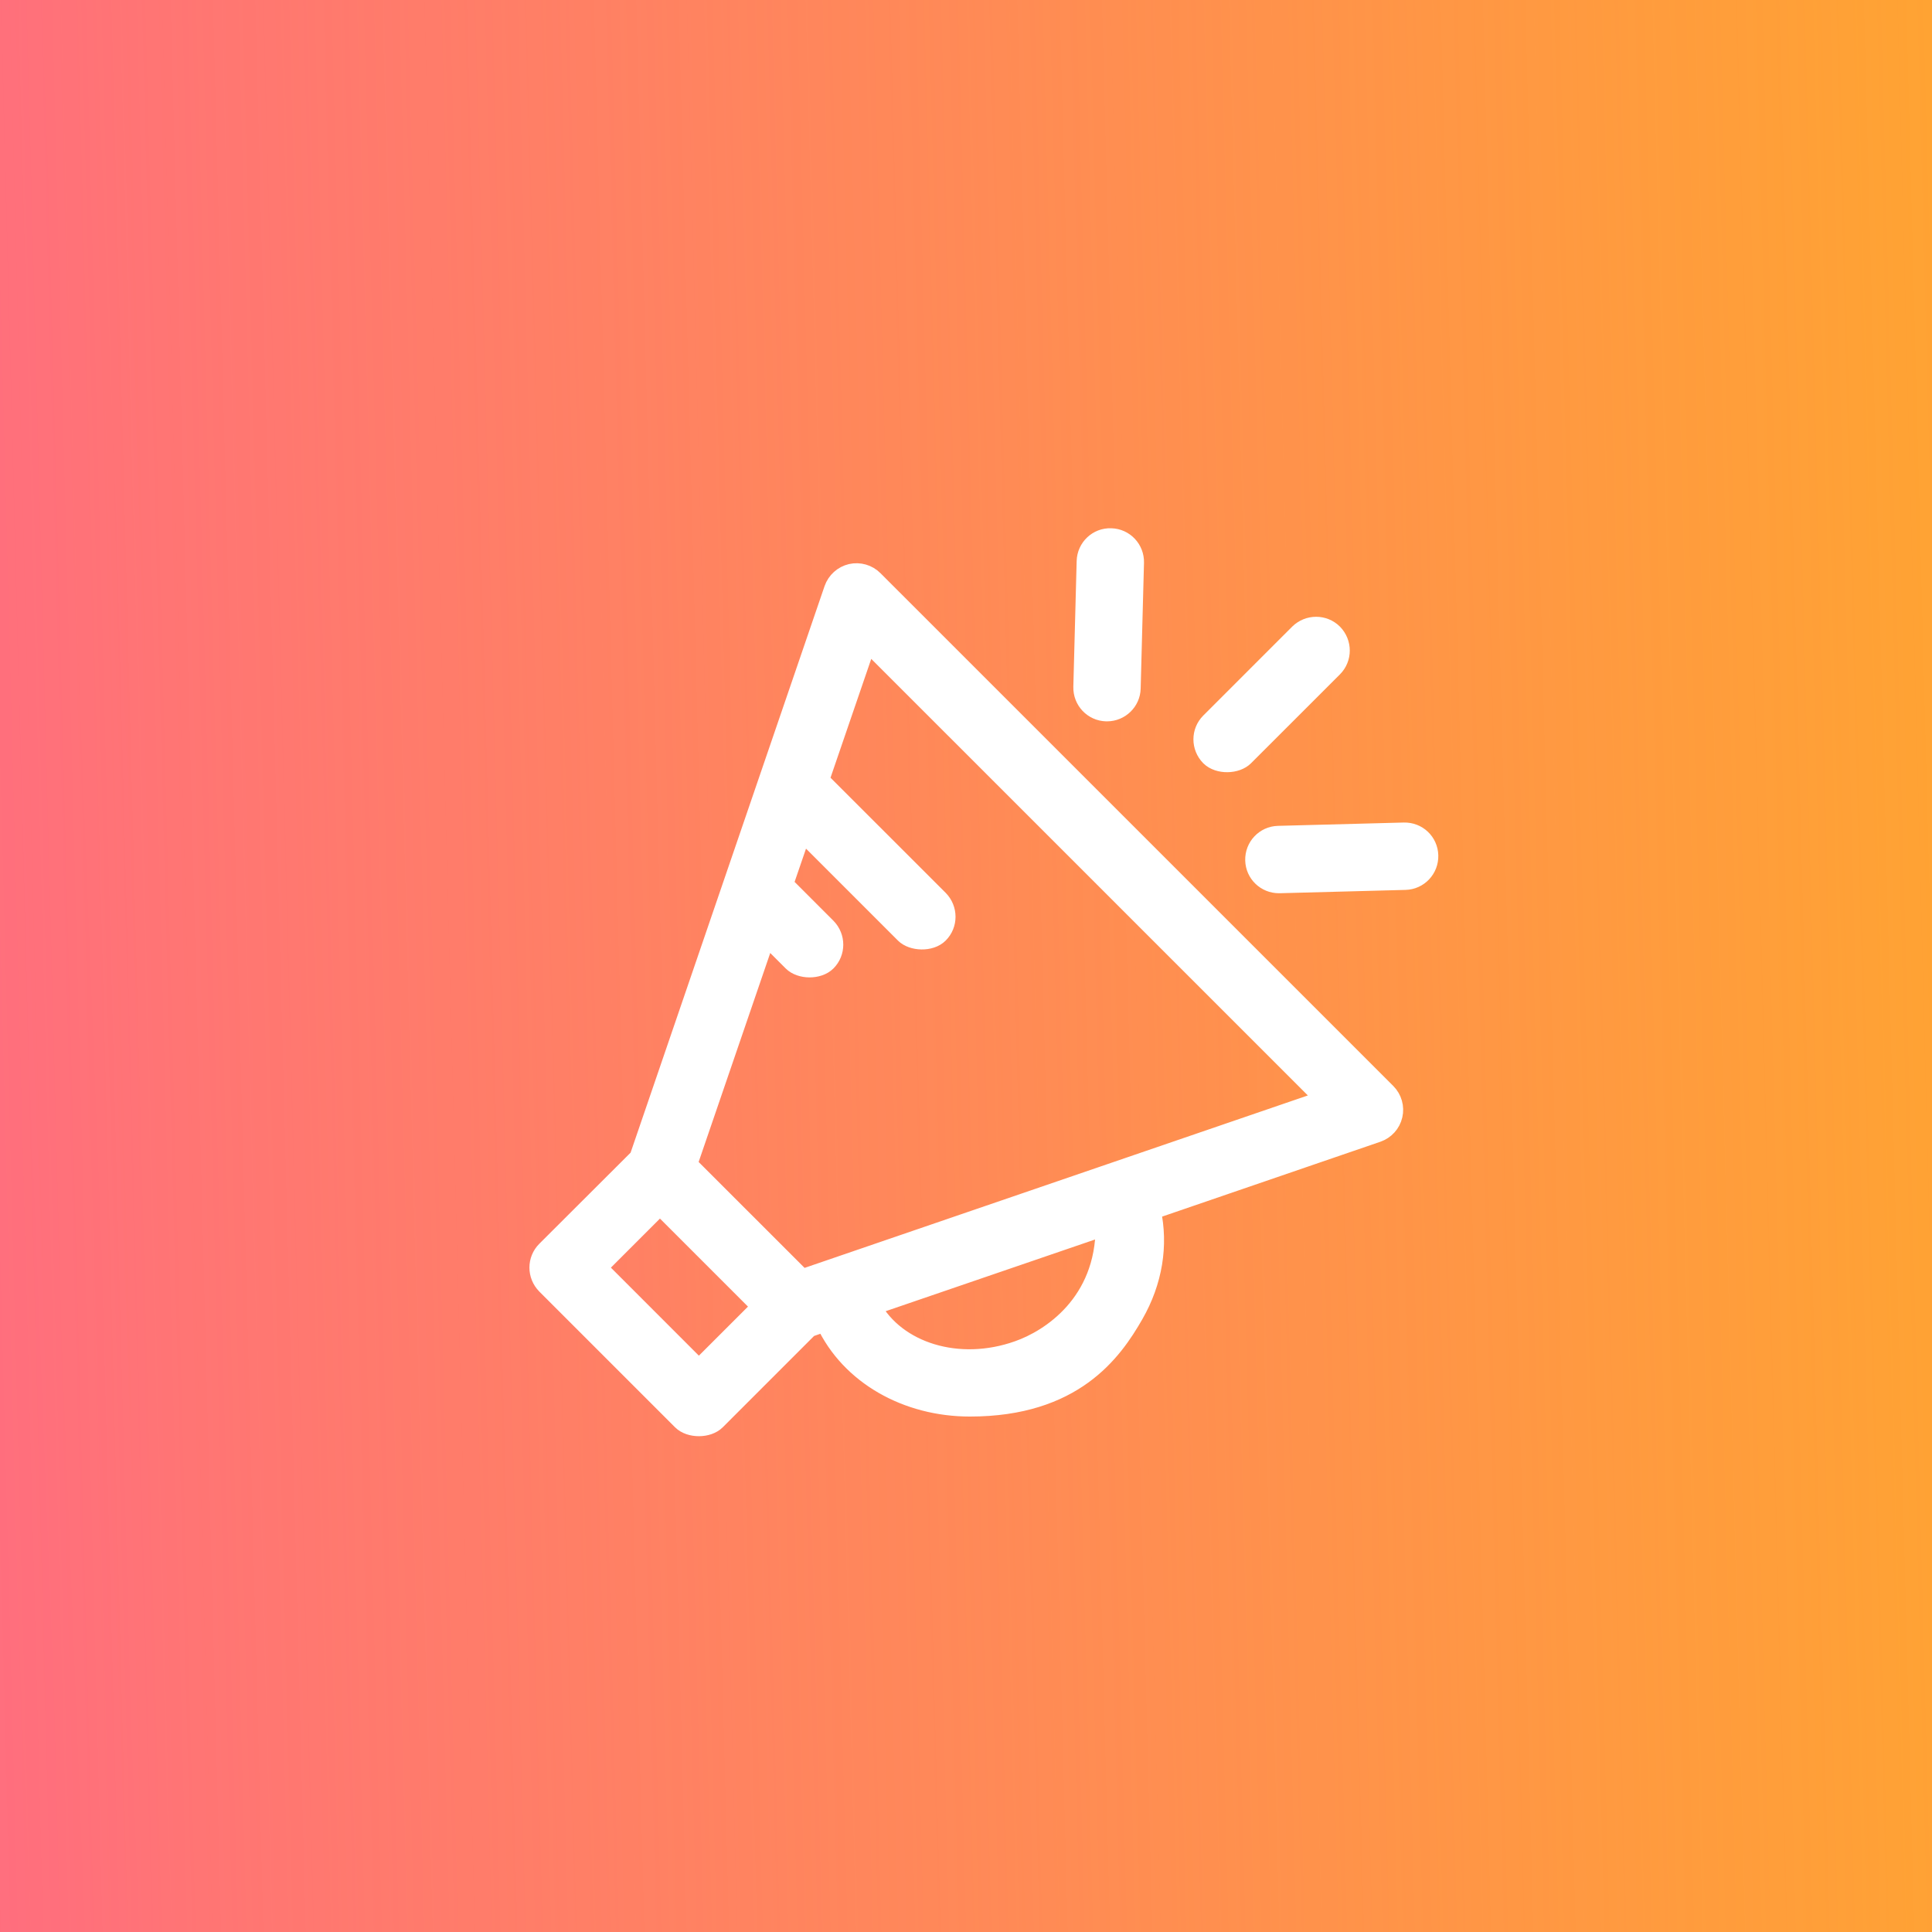
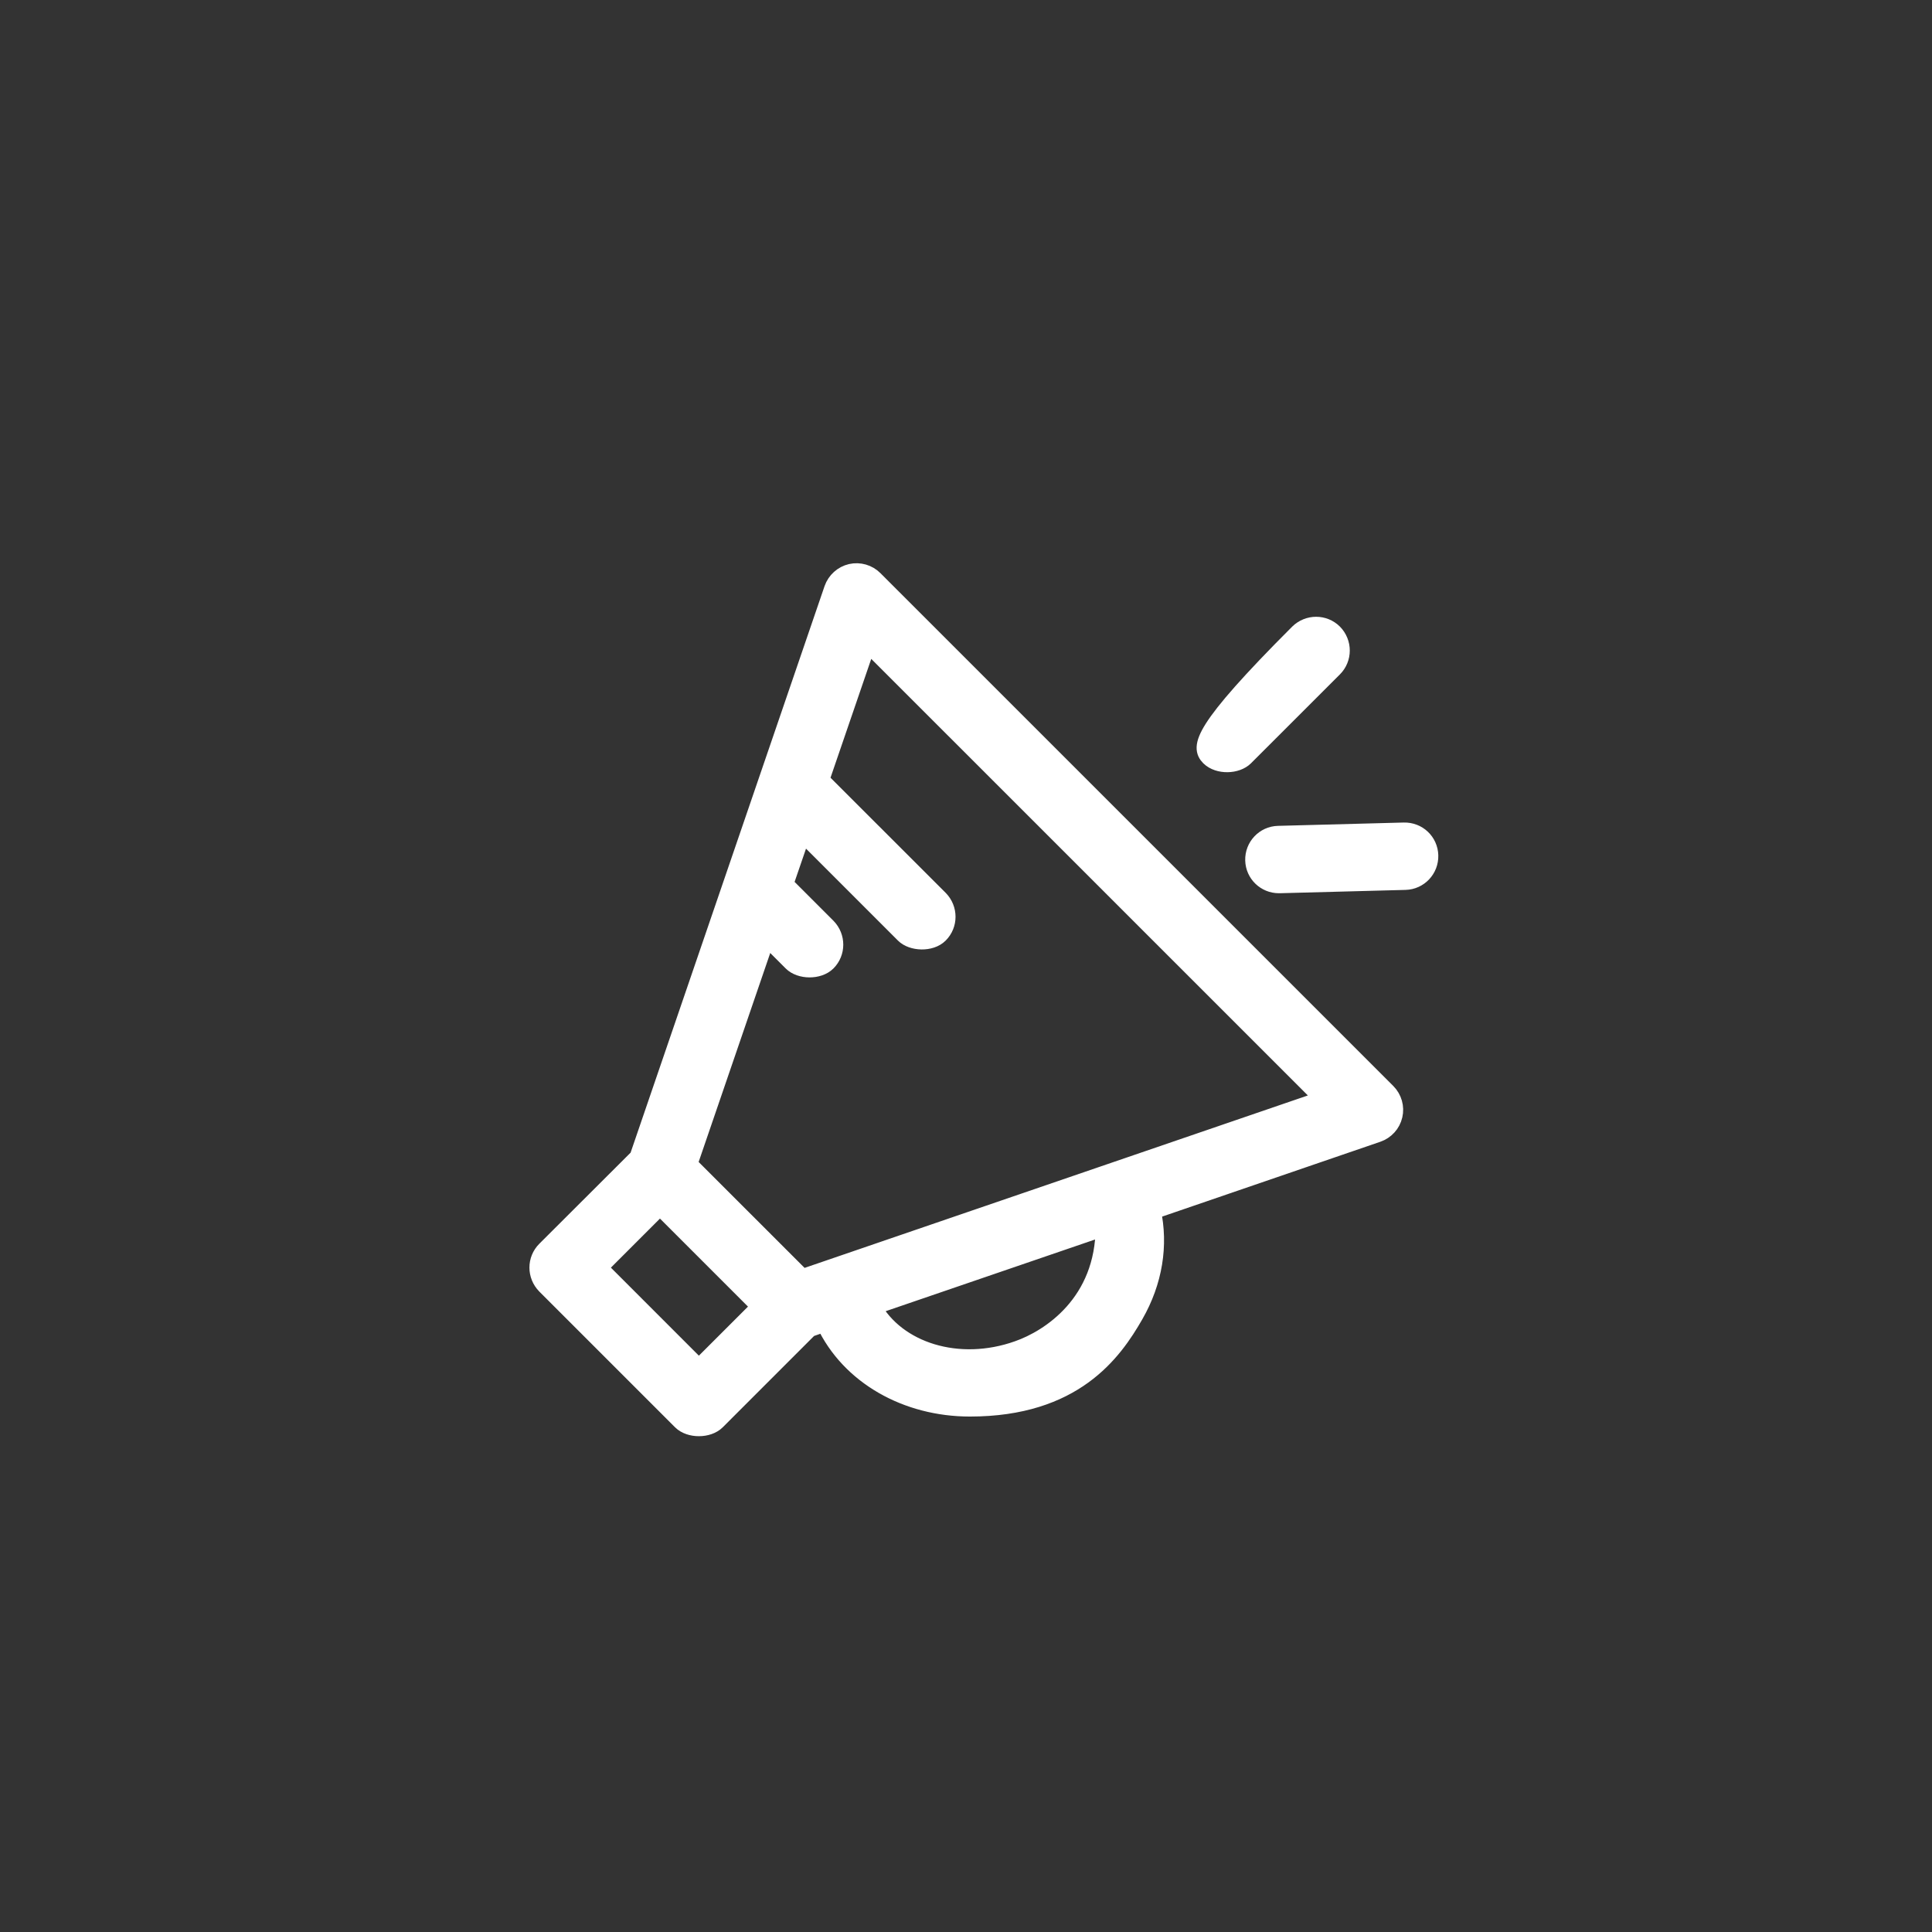
<svg xmlns="http://www.w3.org/2000/svg" width="54px" height="54px" viewBox="0 0 54 54" version="1.1">
  <rect x="0" y="0" width="54" height="54" fill="#333333" stroke="none" />
  <title>announce</title>
  <desc>Created with Sketch.</desc>
  <defs>
    <linearGradient x1="81.083%" y1="-48.101%" x2="-25.697%" y2="-43.886%" id="linearGradient-1">
      <stop stop-color="#FFA333" offset="71.327%" />
      <stop stop-color="#FF6C83" offset="100%" />
    </linearGradient>
    <linearGradient x1="4.25%" y1="602.531%" x2="115.005%" y2="599.639%" id="linearGradient-2">
      <stop stop-color="#FF6B82" offset="0%" />
      <stop stop-color="#FF6B82" stop-opacity="0" offset="100%" />
    </linearGradient>
  </defs>
  <g id="Page-1" stroke="none" stroke-width="1" fill="none" fill-rule="evenodd">
    <g id="announce" transform="translate(0, 0)" fill-rule="nonzero">
-       <rect id="Rectangle" fill="url(#linearGradient-1)" x="0" y="-1.77635684e-15" width="54" height="54" />
-       <rect id="Rectangle" fill="url(#linearGradient-2)" x="0" y="0" width="54" height="54" />
      <g id="Group" transform="translate(15, 15)" fill="#FFFFFF" stroke="#FFFFFF" stroke-width="0.5">
        <path d="M9.431,1.196 C9.265,1.029 9.02,0.956 8.784,1.01 C8.554,1.064 8.363,1.235 8.284,1.461 L2.843,17.353 L0.25,19.941 C-0.02,20.211 -0.02,20.647 0.25,20.922 L4.044,24.716 C4.279,24.951 4.789,24.951 5.025,24.716 L7.618,22.123 L8.054,21.971 C8.75,23.456 10.348,24.343 12.108,24.343 C15.015,24.343 16.113,22.794 16.711,21.75 C17.245,20.819 17.407,19.804 17.196,18.838 L23.5,16.676 C23.725,16.598 23.897,16.412 23.951,16.176 C24.005,15.946 23.936,15.701 23.765,15.529 L9.431,1.196 Z M4.534,23.245 L1.721,20.431 L3.446,18.706 L6.26,21.52 L4.534,23.245 Z M13.451,22.725 C11.794,23.314 10.059,22.77 9.373,21.515 L15.873,19.289 C15.873,21.417 14.348,22.412 13.451,22.725 Z M7.422,20.725 L4.24,17.544 L6.422,11.176 L7.137,11.892 C7.368,12.123 7.877,12.132 8.118,11.892 C8.387,11.623 8.387,11.186 8.118,10.912 L6.922,9.716 L7.422,8.26 L10.275,11.113 C10.495,11.333 11.01,11.358 11.255,11.113 C11.525,10.843 11.525,10.407 11.255,10.132 L7.926,6.804 L9.245,2.956 L22.015,15.725 L7.422,20.725 Z" id="Shape" />
-         <path d="M15.922,4.912 C15.926,4.912 15.936,4.912 15.941,4.912 C16.314,4.912 16.623,4.613 16.632,4.24 L16.725,0.725 C16.735,0.343 16.436,0.025 16.054,0.015 C15.672,-3.46944695e-18 15.353,0.304 15.343,0.686 L15.25,4.201 C15.24,4.583 15.539,4.902 15.922,4.912 Z" id="Path" />
-         <path d="M19.789,6.157 L22.275,3.672 C22.544,3.402 22.544,2.966 22.275,2.691 C22.005,2.422 21.569,2.422 21.294,2.691 L18.809,5.176 C18.539,5.446 18.539,5.882 18.809,6.157 C19.059,6.402 19.564,6.382 19.789,6.157 Z" id="Path" />
+         <path d="M19.789,6.157 L22.275,3.672 C22.544,3.402 22.544,2.966 22.275,2.691 C22.005,2.422 21.569,2.422 21.294,2.691 C18.539,5.446 18.539,5.882 18.809,6.157 C19.059,6.402 19.564,6.382 19.789,6.157 Z" id="Path" />
        <path d="M24.24,8.24 L20.725,8.333 C20.343,8.343 20.044,8.662 20.054,9.044 C20.064,9.422 20.373,9.716 20.745,9.716 C20.75,9.716 20.76,9.716 20.765,9.716 L24.279,9.623 C24.662,9.613 24.961,9.294 24.951,8.912 C24.941,8.529 24.627,8.23 24.24,8.24 Z" id="Path" />
      </g>
    </g>
  </g>
</svg>